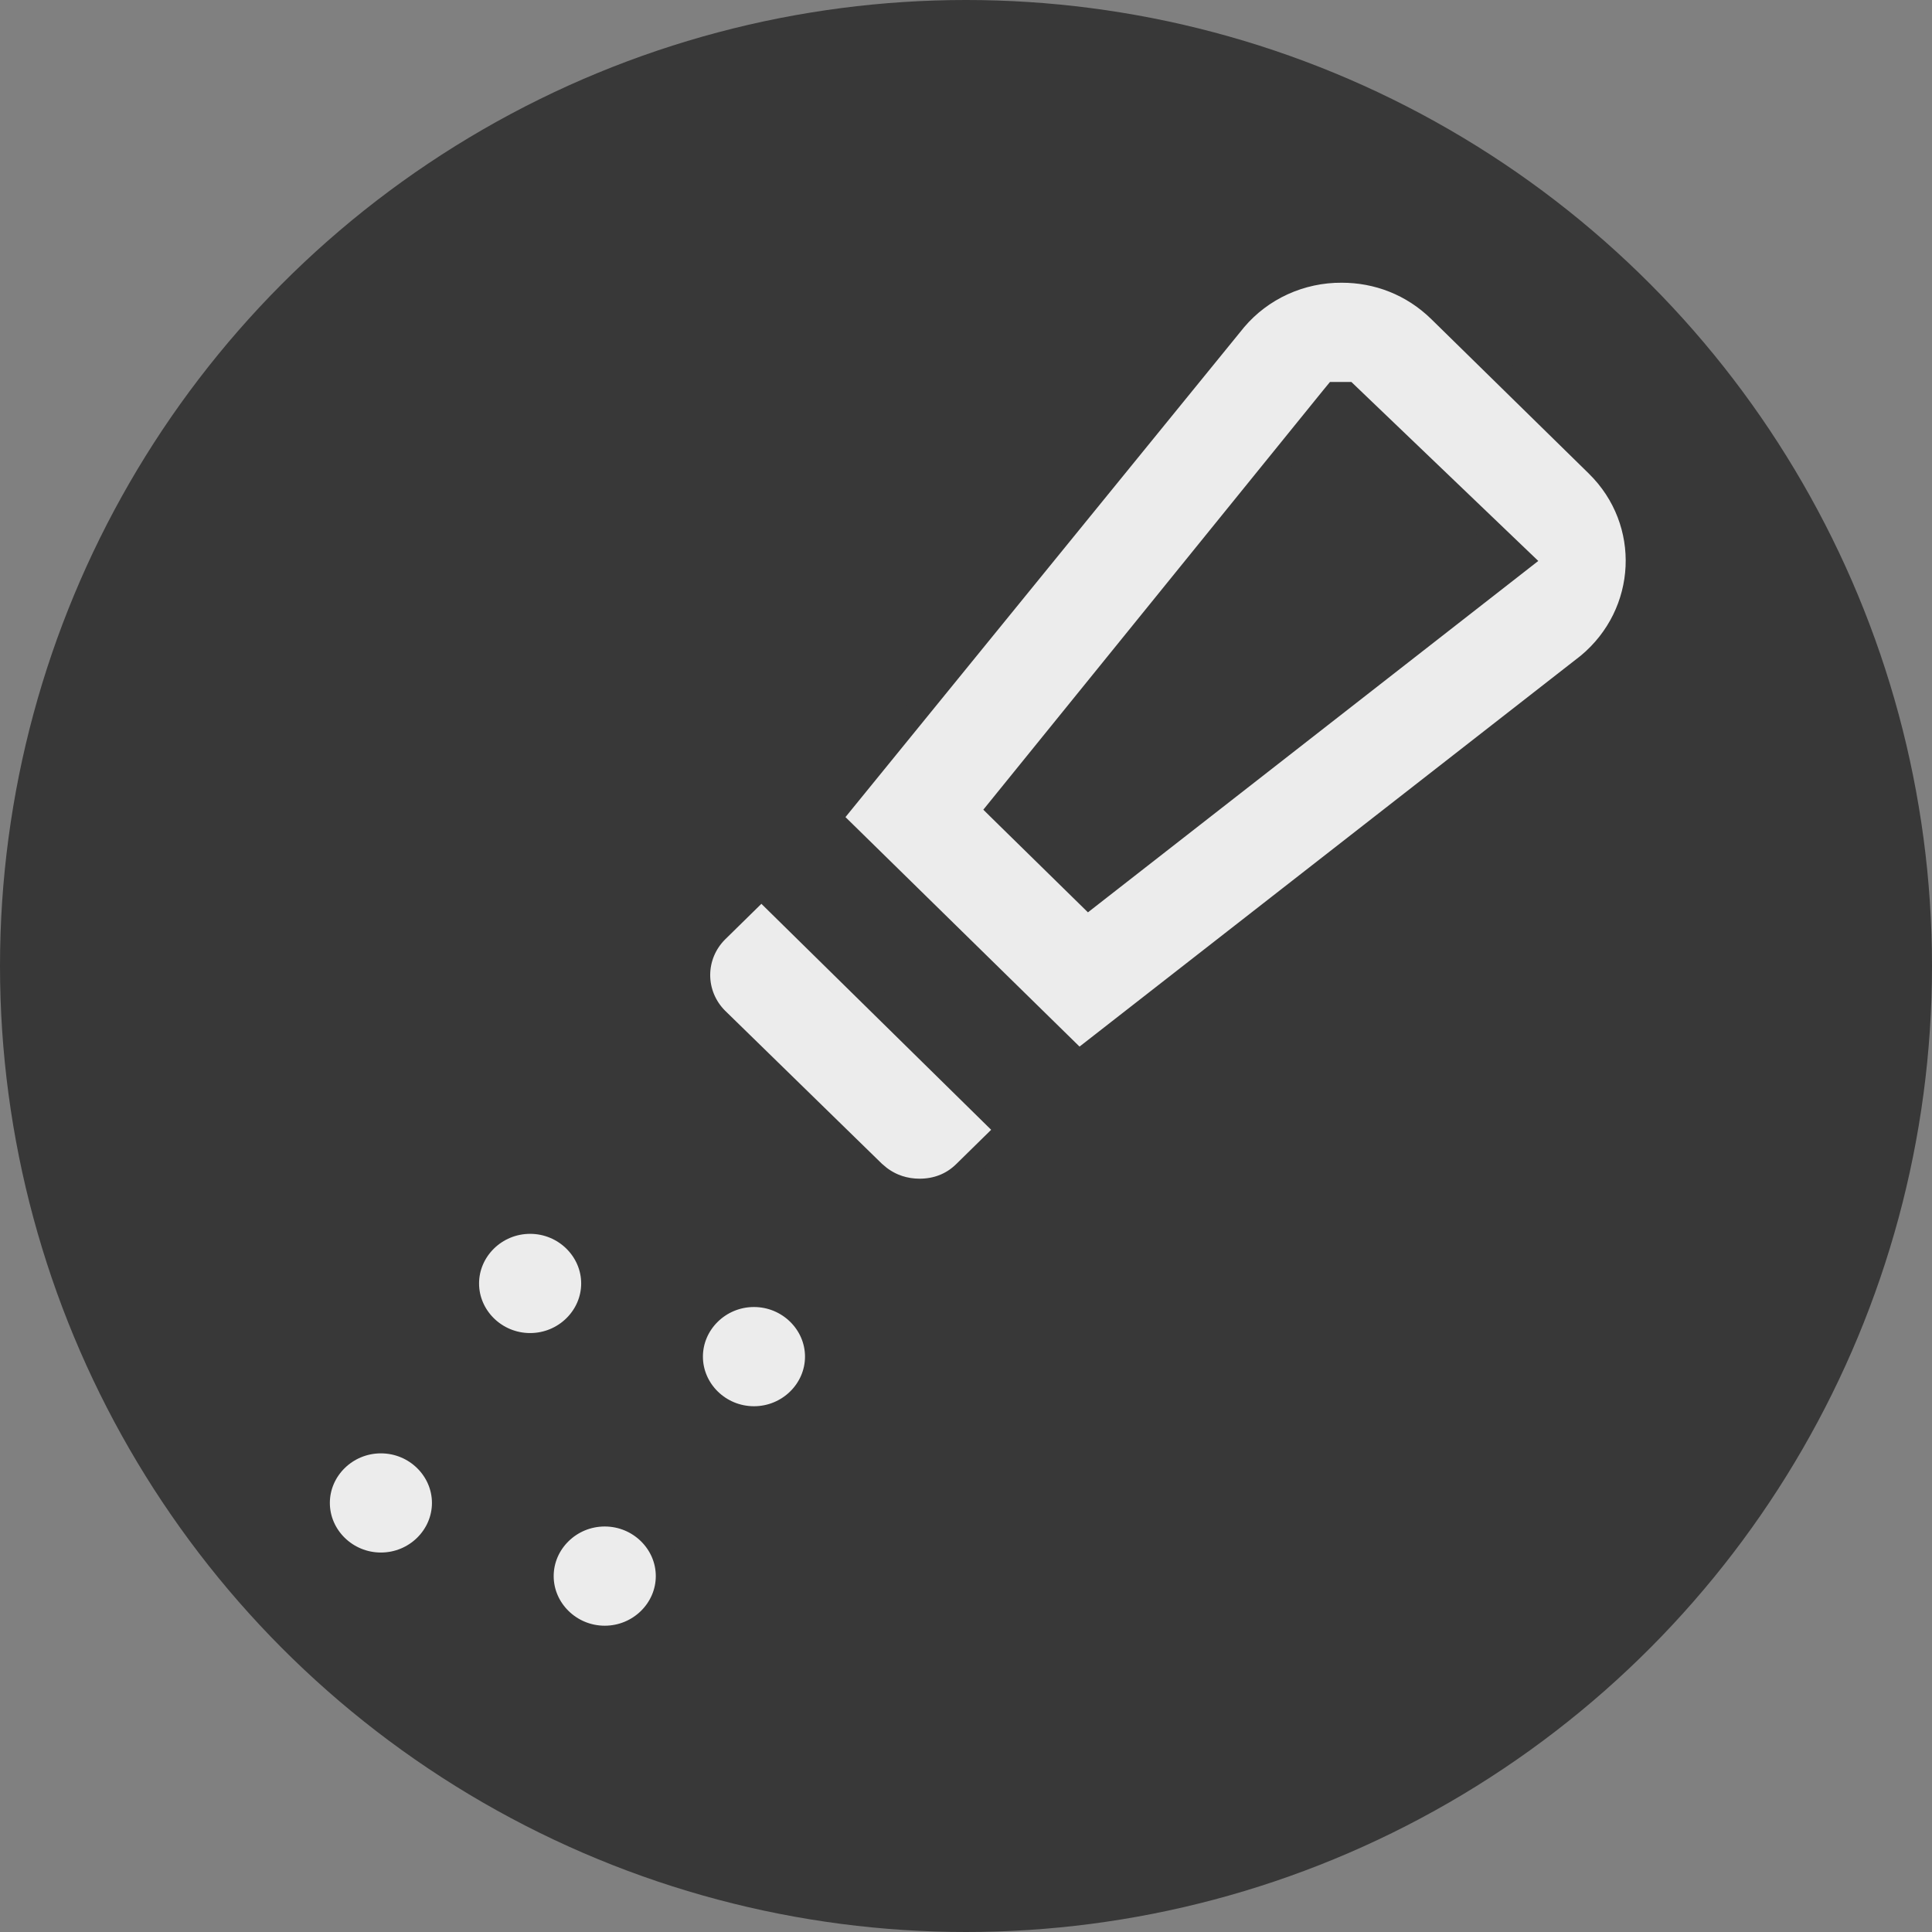
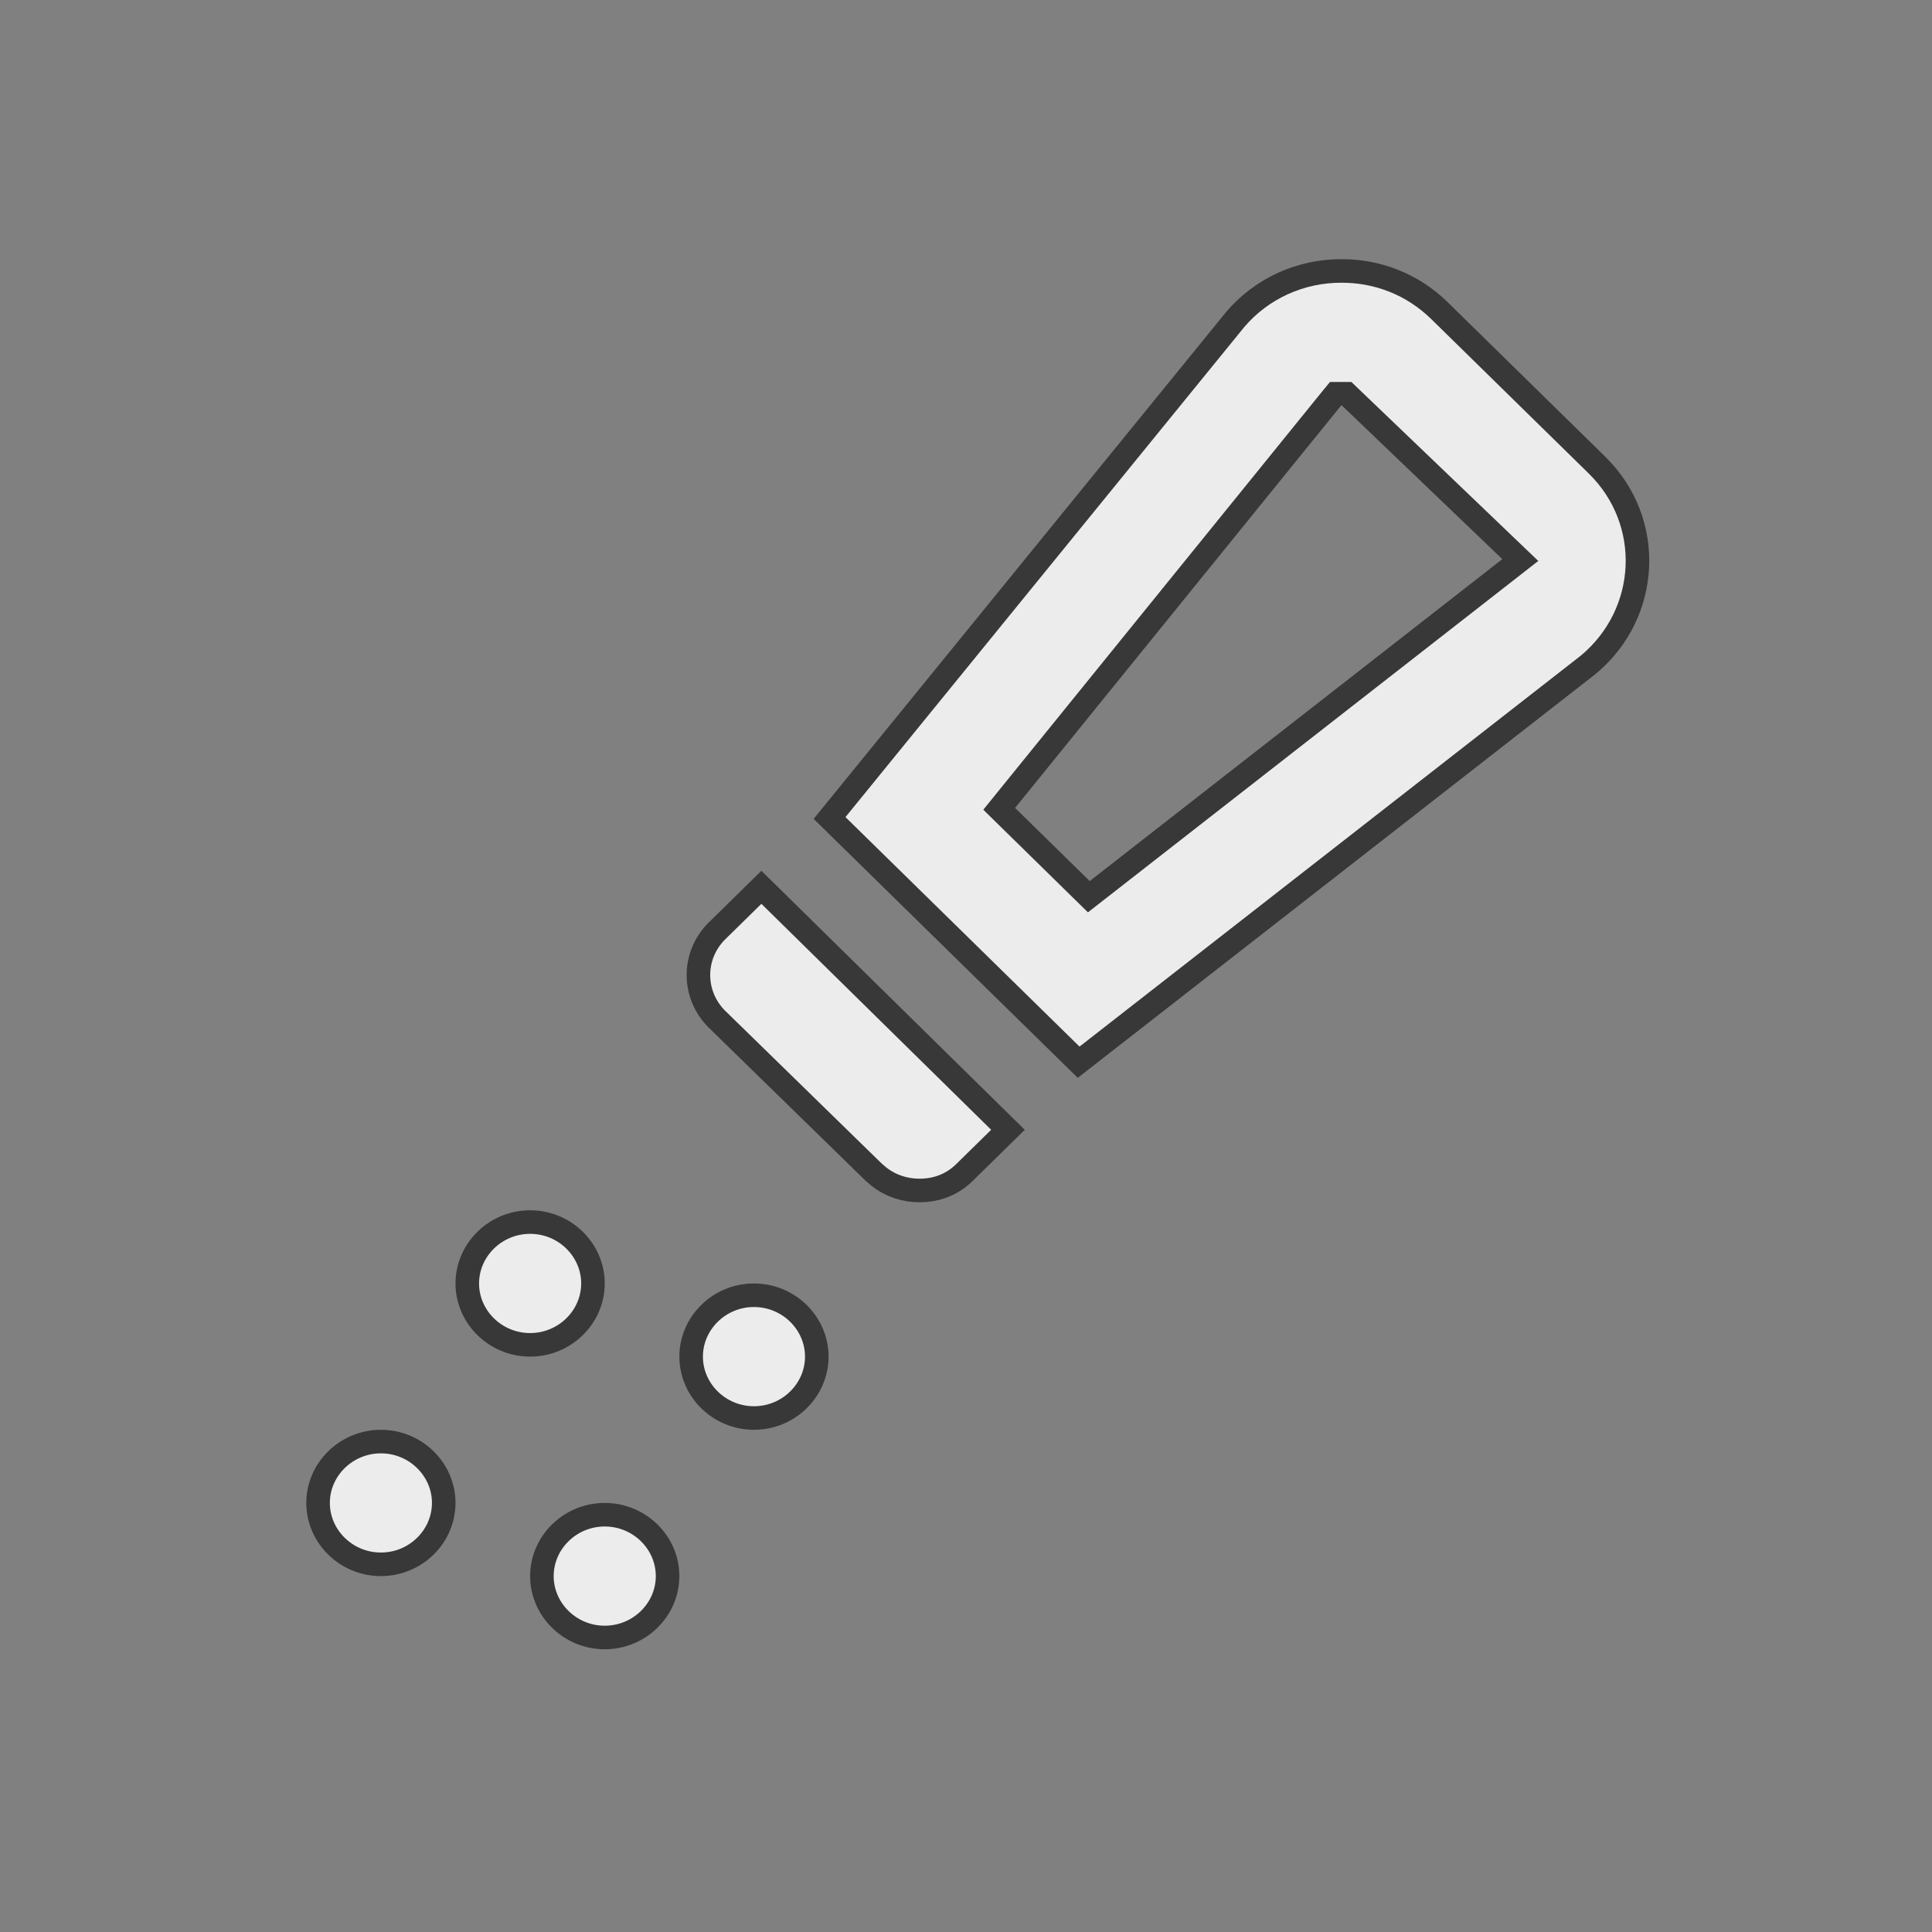
<svg xmlns="http://www.w3.org/2000/svg" width="82" height="82" viewBox="0 0 82 82" fill="none">
  <rect x="0" y="0" width="82" height="82" fill="#808080" stroke="none" />
-   <circle cx="41" cy="41" r="41" fill="#383838" />
  <path d="M25.667 64.289C27.142 64.289 28.334 65.472 28.334 66.894C28.334 68.317 27.142 69.5 25.667 69.5C24.192 69.5 23 68.317 23 66.894C23 65.472 24.192 64.289 25.667 64.289ZM16.167 61.185C17.642 61.185 18.833 62.367 18.833 63.789C18.833 65.212 17.642 66.394 16.167 66.394C14.692 66.394 13.5 65.212 13.5 63.789C13.5 62.367 14.692 61.185 16.167 61.185ZM32 54.974C33.475 54.974 34.667 56.157 34.667 57.579C34.667 59.002 33.475 60.185 32 60.185C30.525 60.184 29.334 59.002 29.334 57.579C29.334 56.157 30.525 54.974 32 54.974ZM22.5 51.868C23.975 51.868 25.167 53.051 25.167 54.474C25.167 55.896 23.975 57.079 22.5 57.079C21.025 57.079 19.833 55.896 19.833 54.474C19.833 53.051 21.025 51.868 22.5 51.868ZM42.781 47.952L40.929 49.77C40.398 50.29 39.736 50.527 39.03 50.527C38.415 50.527 37.827 50.346 37.31 49.946L37.092 49.761L30.418 43.247C29.92 42.748 29.643 42.079 29.643 41.385C29.643 40.69 29.92 40.021 30.419 39.522L32.316 37.66L42.781 47.952ZM56.951 11.5H56.954C58.446 11.5 59.933 12.044 61.101 13.19L67.782 19.741C70.226 22.137 70.028 26.043 67.406 28.218L45.781 45.084L35.209 34.718L52.427 13.56C52.978 12.911 53.669 12.39 54.451 12.033C55.234 11.677 56.088 11.494 56.951 11.5ZM56.534 16.895L42.695 33.975L42.409 34.328L42.733 34.647L45.9 37.752L46.213 38.059L46.559 37.789L64.07 24.126L64.526 23.77L64.108 23.37L57.3 16.85L57.155 16.711H56.685L56.534 16.895Z" fill="#ECECEC" stroke="#383838" />
</svg>